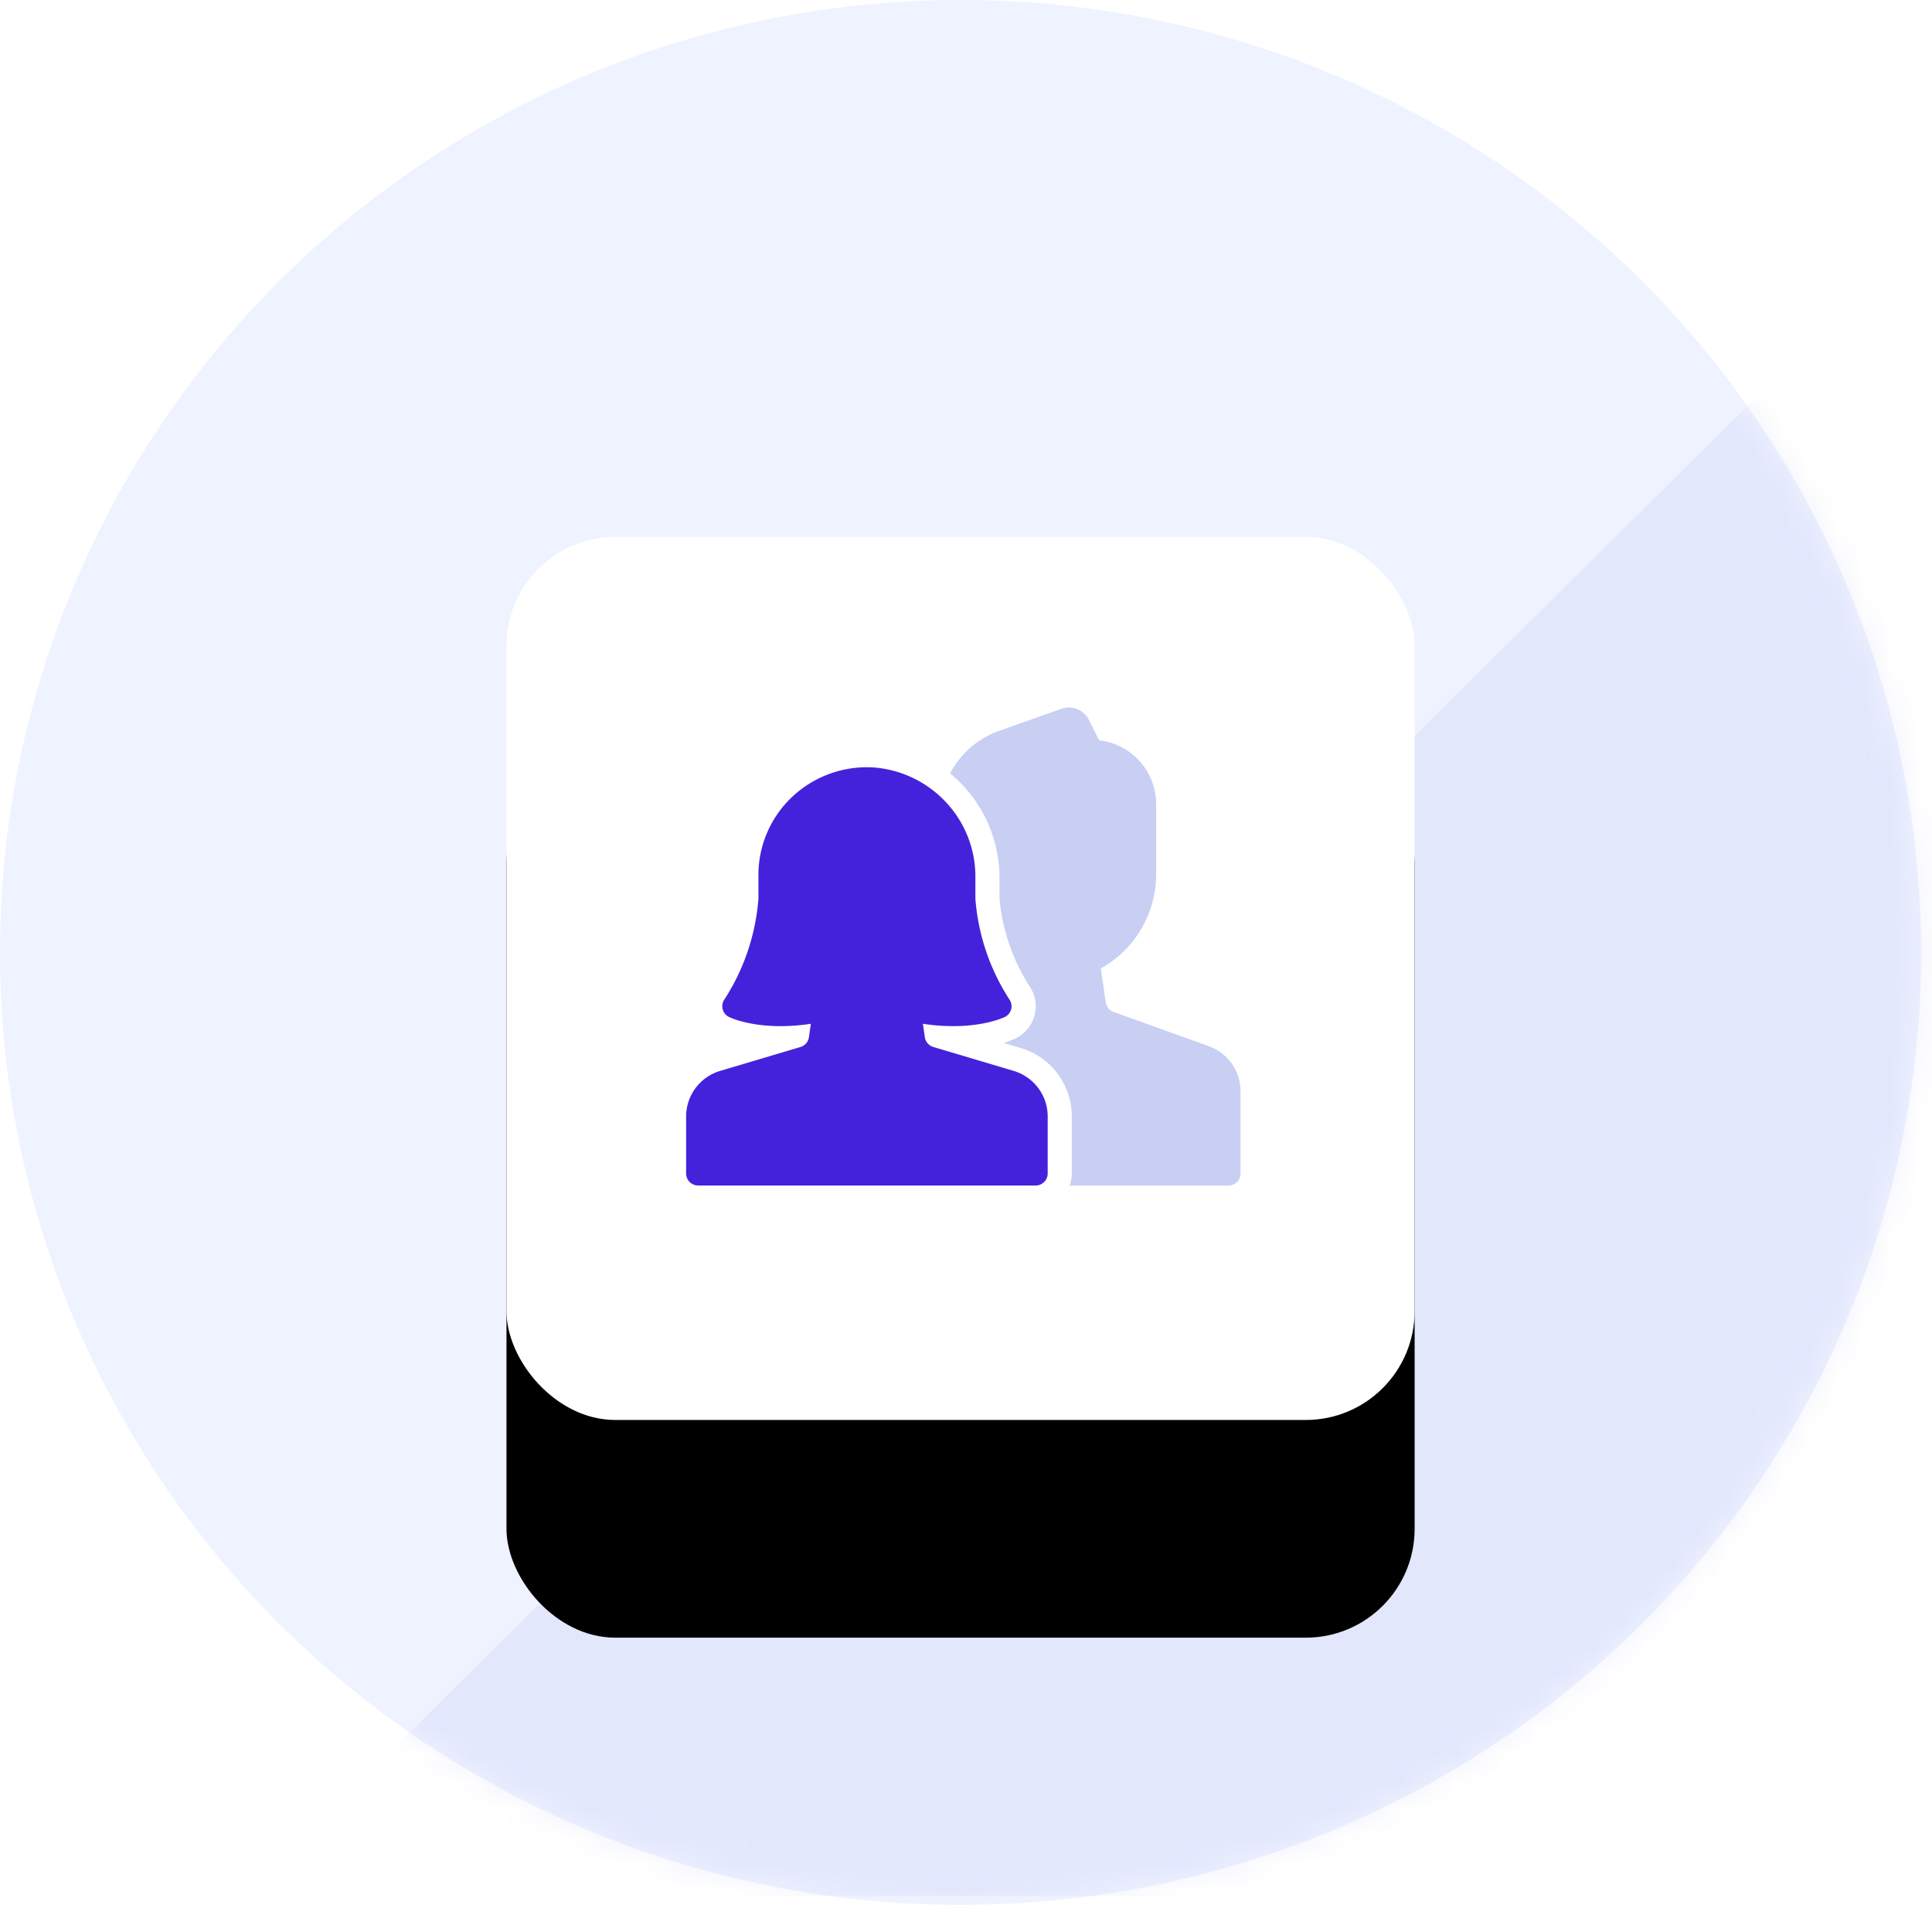
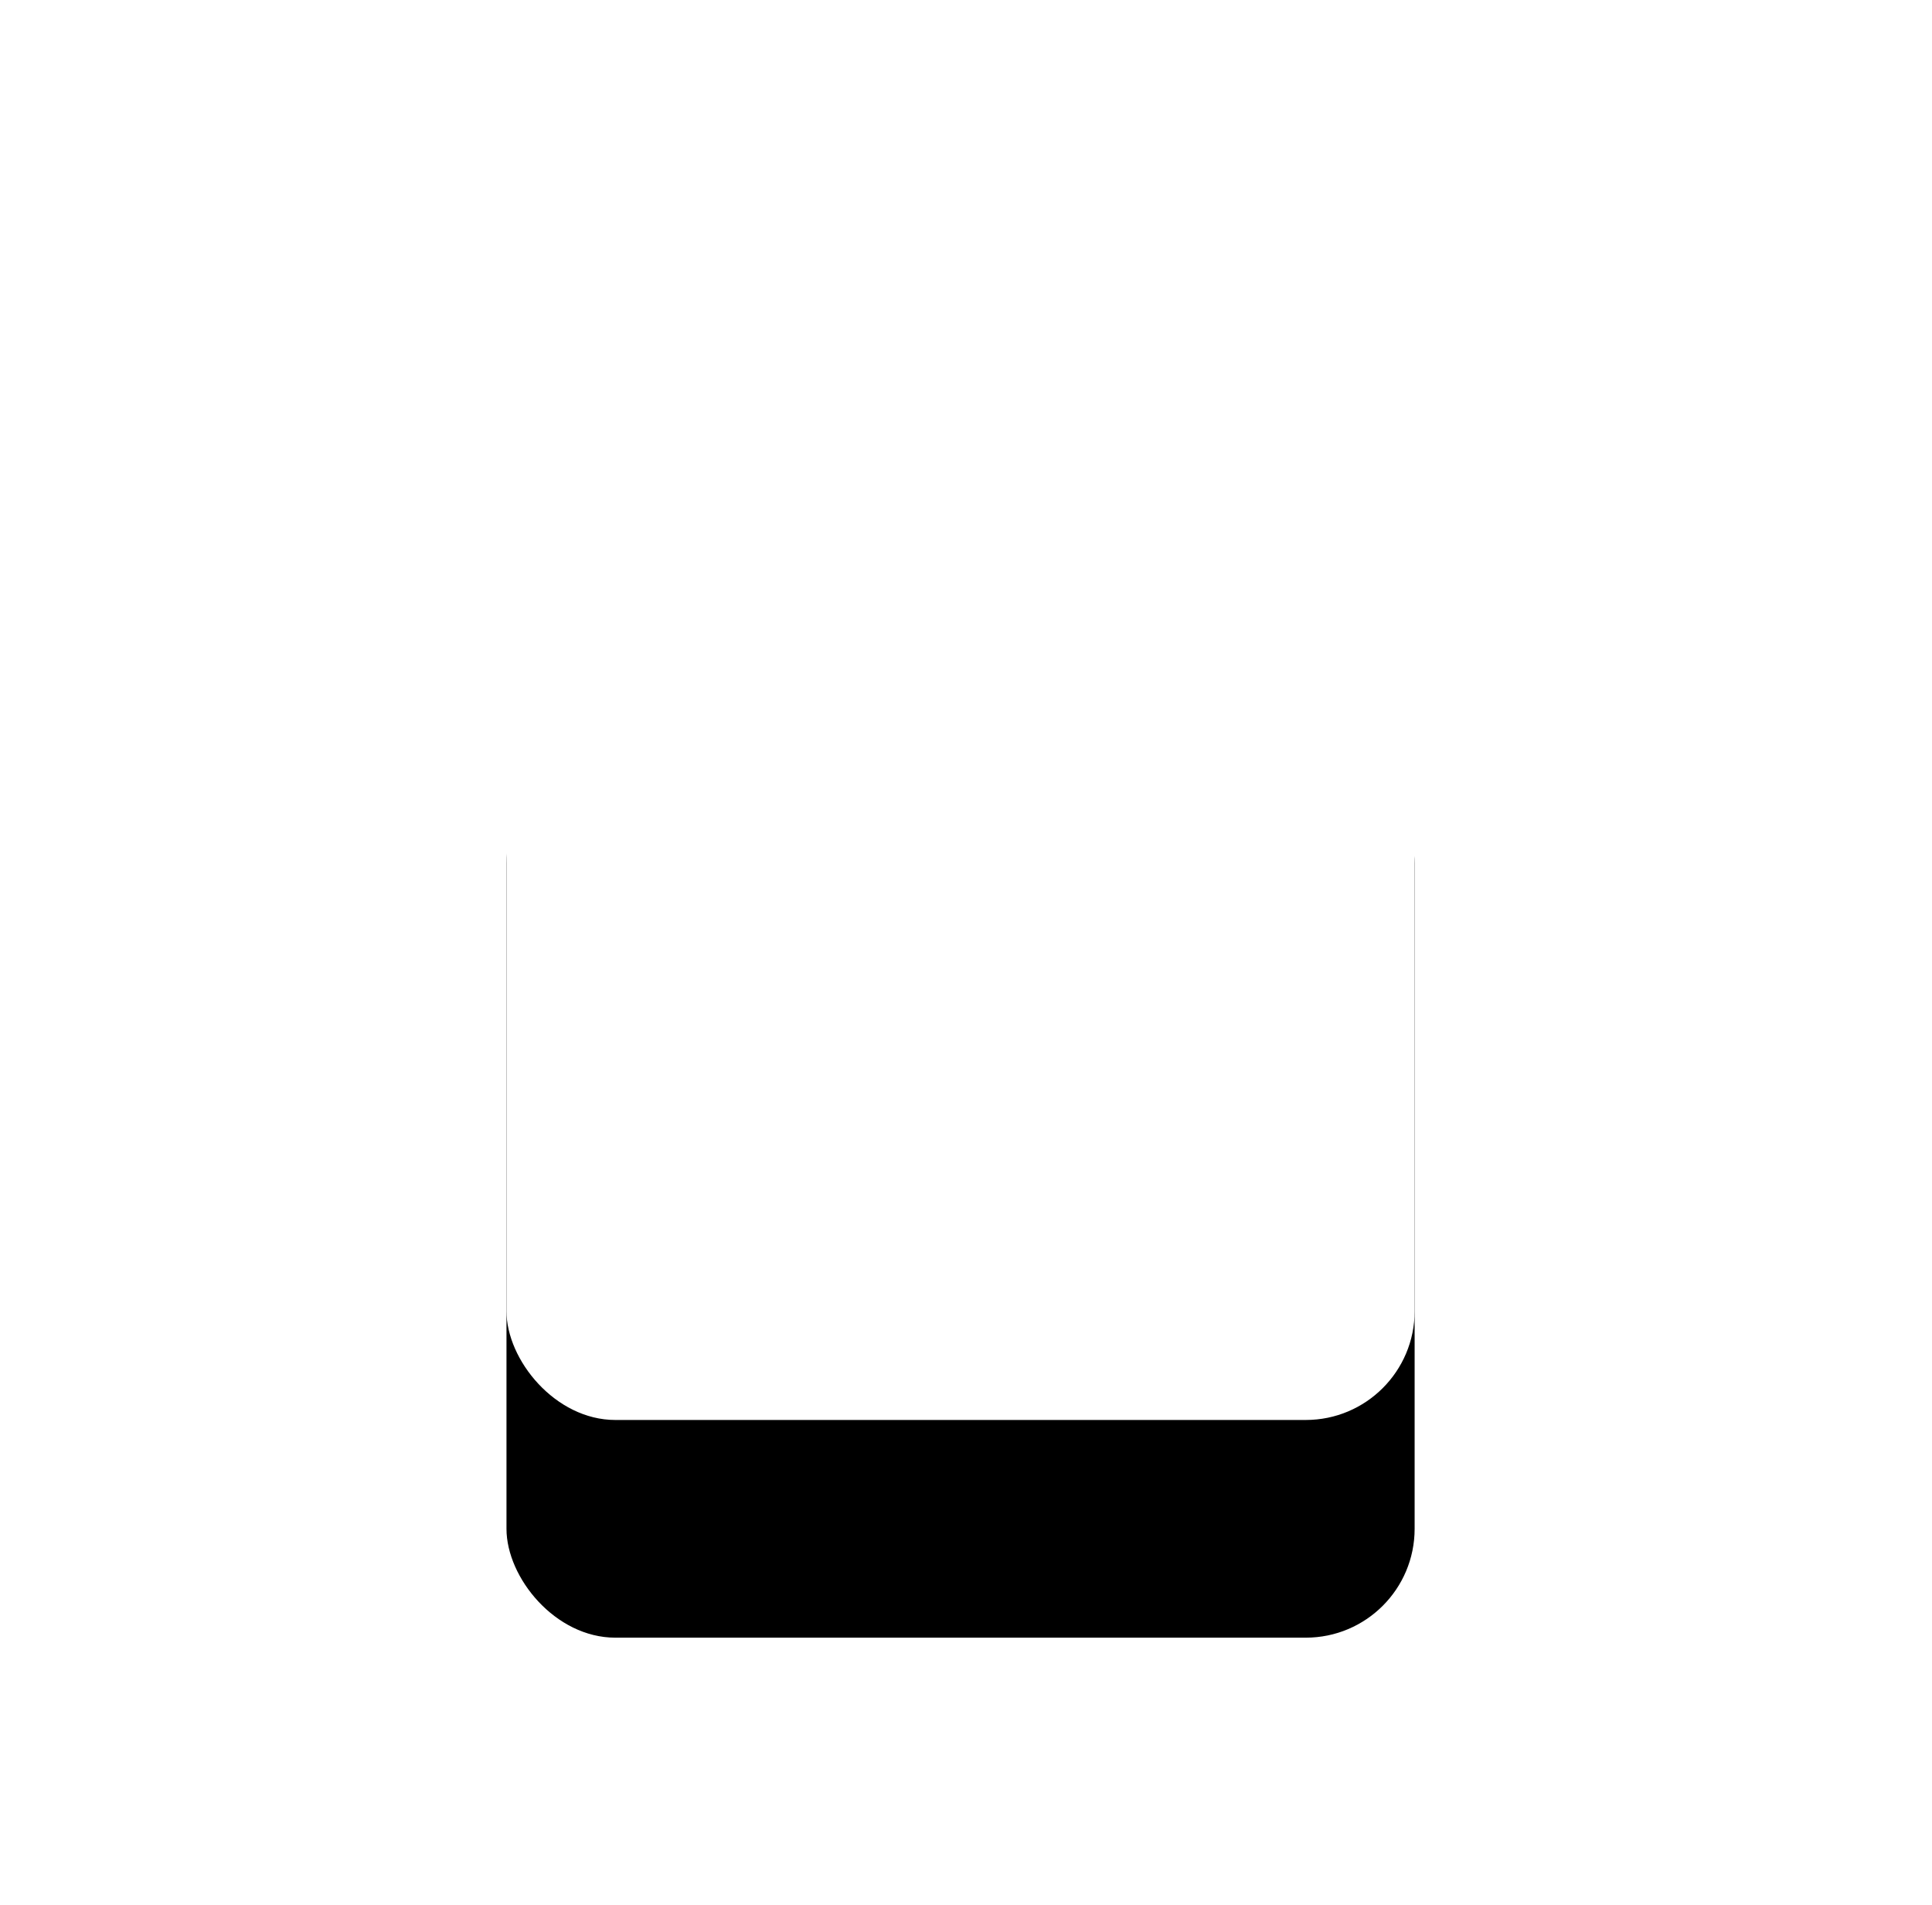
<svg xmlns="http://www.w3.org/2000/svg" xmlns:xlink="http://www.w3.org/1999/xlink" width="71" height="70" viewBox="0 0 71 70">
  <defs>
-     <ellipse id="a" cx="35.3" cy="35" rx="35.3" ry="35" />
    <filter id="d" width="195.9%" height="198.6%" x="-47.9%" y="-24.6%" filterUnits="objectBoundingBox">
      <feMorphology in="SourceAlpha" radius="2.5" result="shadowSpreadOuter1" />
      <feOffset dy="8" in="shadowSpreadOuter1" result="shadowOffsetOuter1" />
      <feGaussianBlur in="shadowOffsetOuter1" result="shadowBlurOuter1" stdDeviation="6.5" />
      <feColorMatrix in="shadowBlurOuter1" values="0 0 0 0 0.173 0 0 0 0 0.162 0 0 0 0 0.367 0 0 0 0.499 0" />
    </filter>
    <rect id="c" width="33.374" height="32.455" x="0" y="0" rx="4" />
  </defs>
  <g fill="none" fill-rule="evenodd">
    <mask id="b" fill="#fff">
      <use xlink:href="#a" />
    </mask>
    <use fill="#EFF2FF" xlink:href="#a" />
-     <path fill="#6378E3" d="M68.674 10.5L8.985 69.682h69.316V6.364z" mask="url(#b)" opacity=".3" />
+     <path fill="#6378E3" d="M68.674 10.5h69.316V6.364z" mask="url(#b)" opacity=".3" />
    <g transform="translate(18.613 19.727)">
      <mask id="e" fill="#fff">
        <use xlink:href="#c" />
      </mask>
      <g fill-rule="nonzero">
        <use fill="#000" filter="url(#d)" xlink:href="#c" />
        <use fill="#FFF" xlink:href="#c" />
      </g>
      <g fill-rule="nonzero" mask="url(#e)">
-         <path fill="#C8CFF3" d="M25.809 18.719l-3.499-1.26a.44.44 0 01-.288-.352l-.18-1.246a3.957 3.957 0 002.033-3.44V9.818a2.366 2.366 0 00-2.094-2.34l-.386-.765a.819.819 0 00-.993-.396l-2.386.845a3.293 3.293 0 00-1.714 1.531 4.978 4.978 0 011.816 3.85v.757a7.157 7.157 0 001.107 3.222c.212.314.277.704.179 1.07a1.32 1.32 0 01-.691.84c-.142.066-.29.123-.44.169l.61.181a2.623 2.623 0 011.893 2.524V23.4c-.002.15-.03.299-.082.44h5.84a.441.441 0 00.442-.44v-3.03a1.762 1.762 0 00-1.166-1.65z" />
-         <path fill="#4422DB" d="M19.446 23.838H7.045a.441.441 0 01-.443-.439v-2.094a1.748 1.748 0 011.263-1.682l2.94-.875a.44.44 0 00.31-.358l.07-.494c-1.897.286-2.961-.228-3.01-.252a.44.44 0 01-.171-.636 7.922 7.922 0 001.255-3.709v-.878c0-1.094.458-2.14 1.263-2.886a4.006 4.006 0 012.99-1.058c2.123.176 3.748 1.951 3.72 4.064v.758a7.91 7.91 0 001.254 3.709.436.436 0 01-.17.636c-.05.024-1.114.537-3.013.252l.072.494a.44.44 0 00.31.358l2.941.875c.752.22 1.266.905 1.263 1.682v2.094c0 .243-.199.44-.443.44z" />
-       </g>
+         </g>
    </g>
  </g>
</svg>